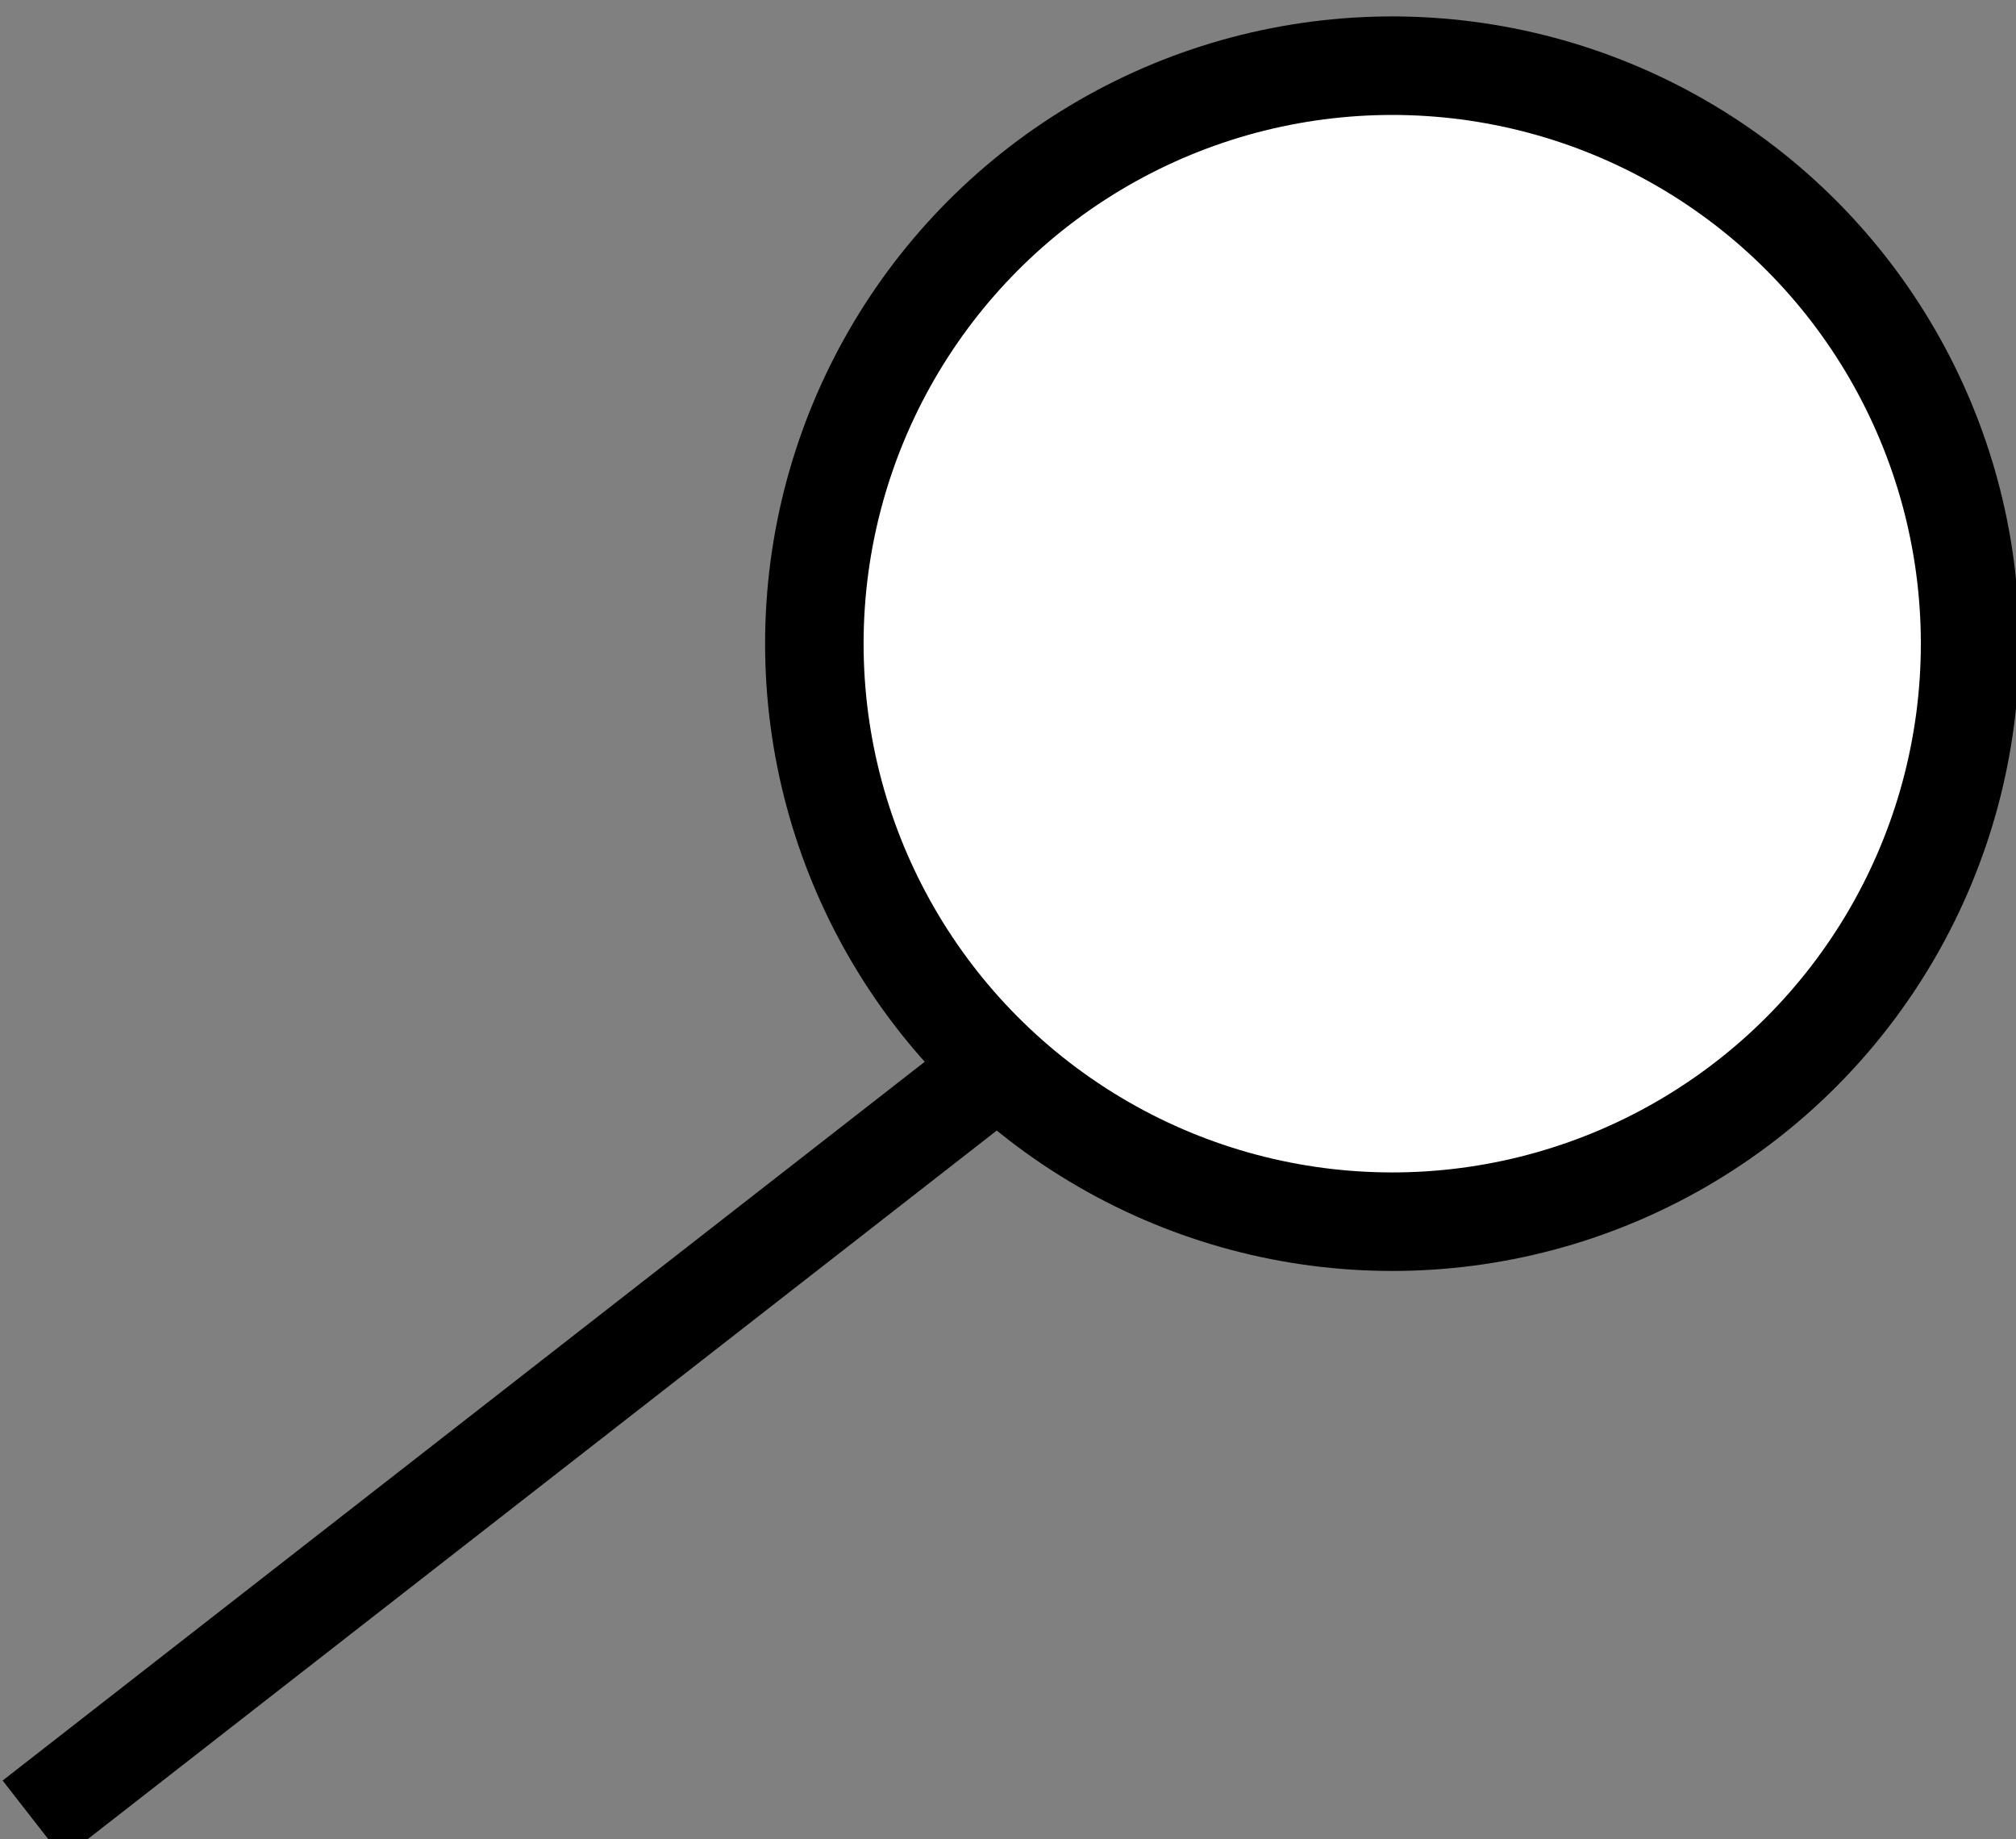
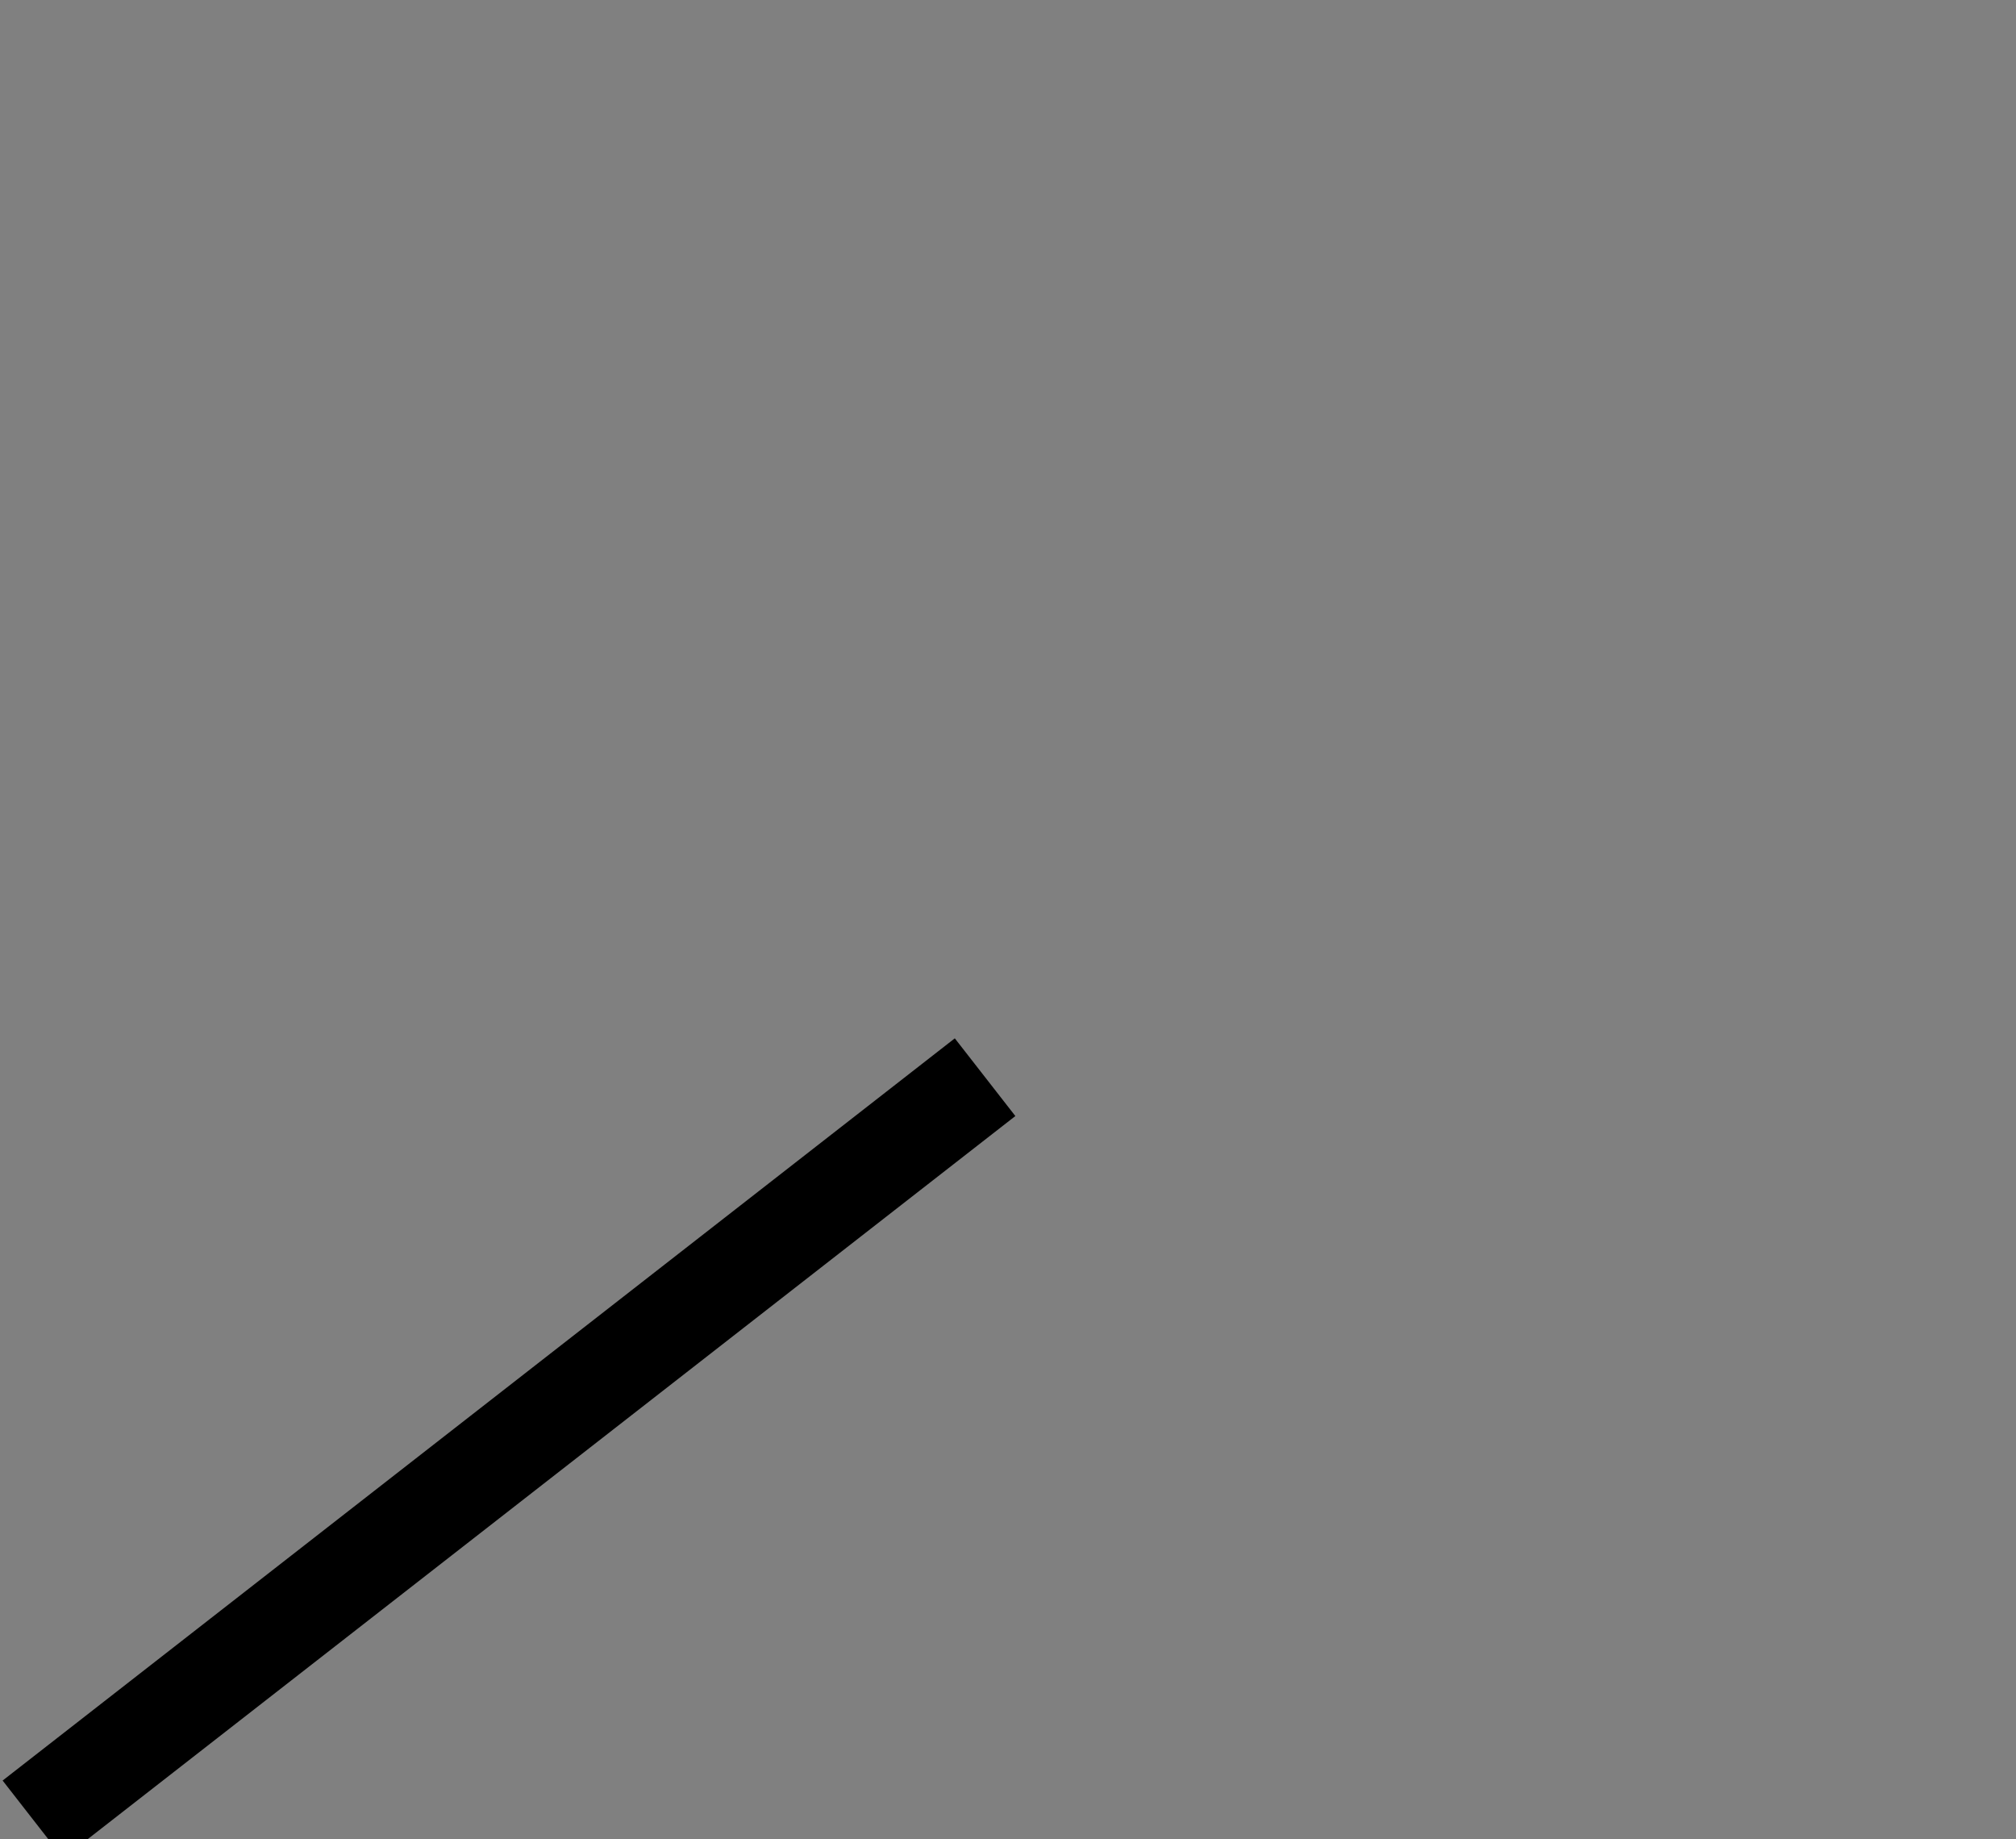
<svg xmlns="http://www.w3.org/2000/svg" version="1.1" id="Layer_1" x="0px" y="0px" viewBox="0 0 30.7 28" style="enable-background:new 0 0 30.7 28;" xml:space="preserve">
  <rect x="0" y="0" width="30.7" height="28" fill="#808080" stroke="none" />
  <style type="text/css">
	.st0{fill:#FFFFFF;}
	.st1{fill:none;stroke:#000000;stroke-width:1.5;}
</style>
  <g id="Group_1" transform="translate(-173.299 -392)">
    <g id="Ellipse_13" transform="translate(185 392)">
-       <circle class="st0" cx="9.5" cy="9.8" r="9.5" />
-       <circle class="st1" cx="9.5" cy="9.8" r="8.8" />
-     </g>
+       </g>
    <path id="Path_19" class="st1" d="M173.8,419.7l14.5-11.3" />
  </g>
</svg>